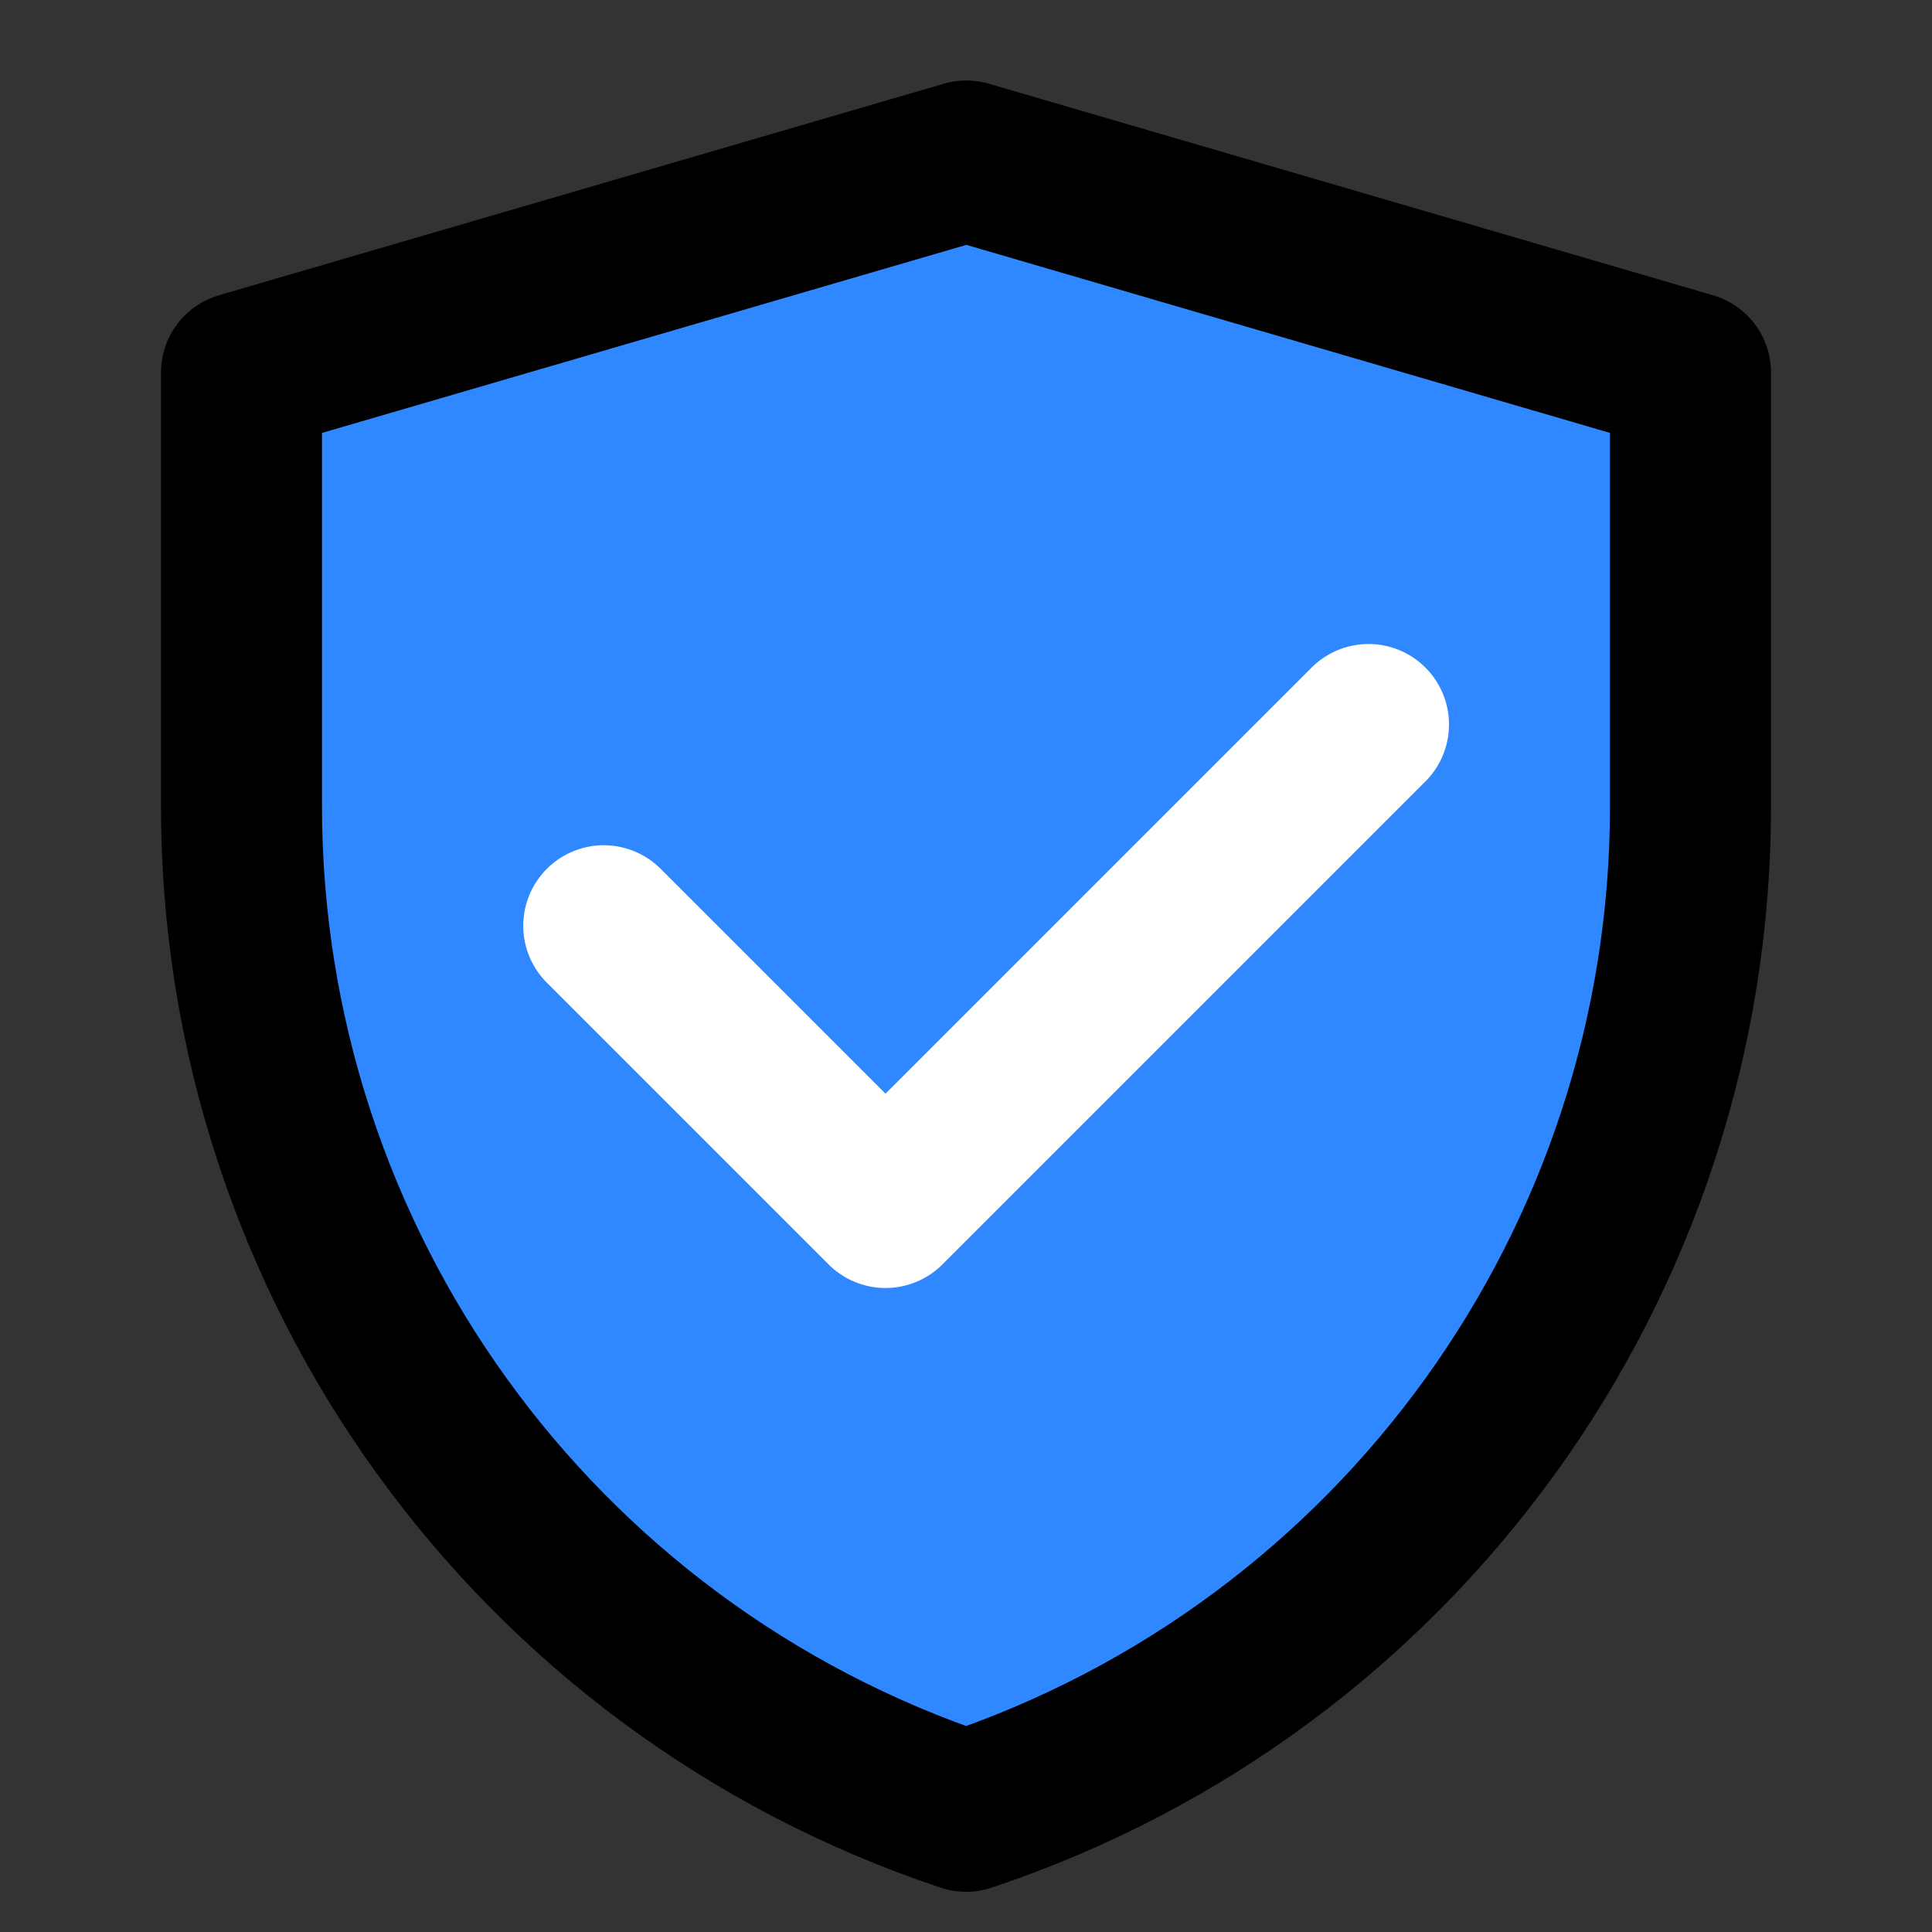
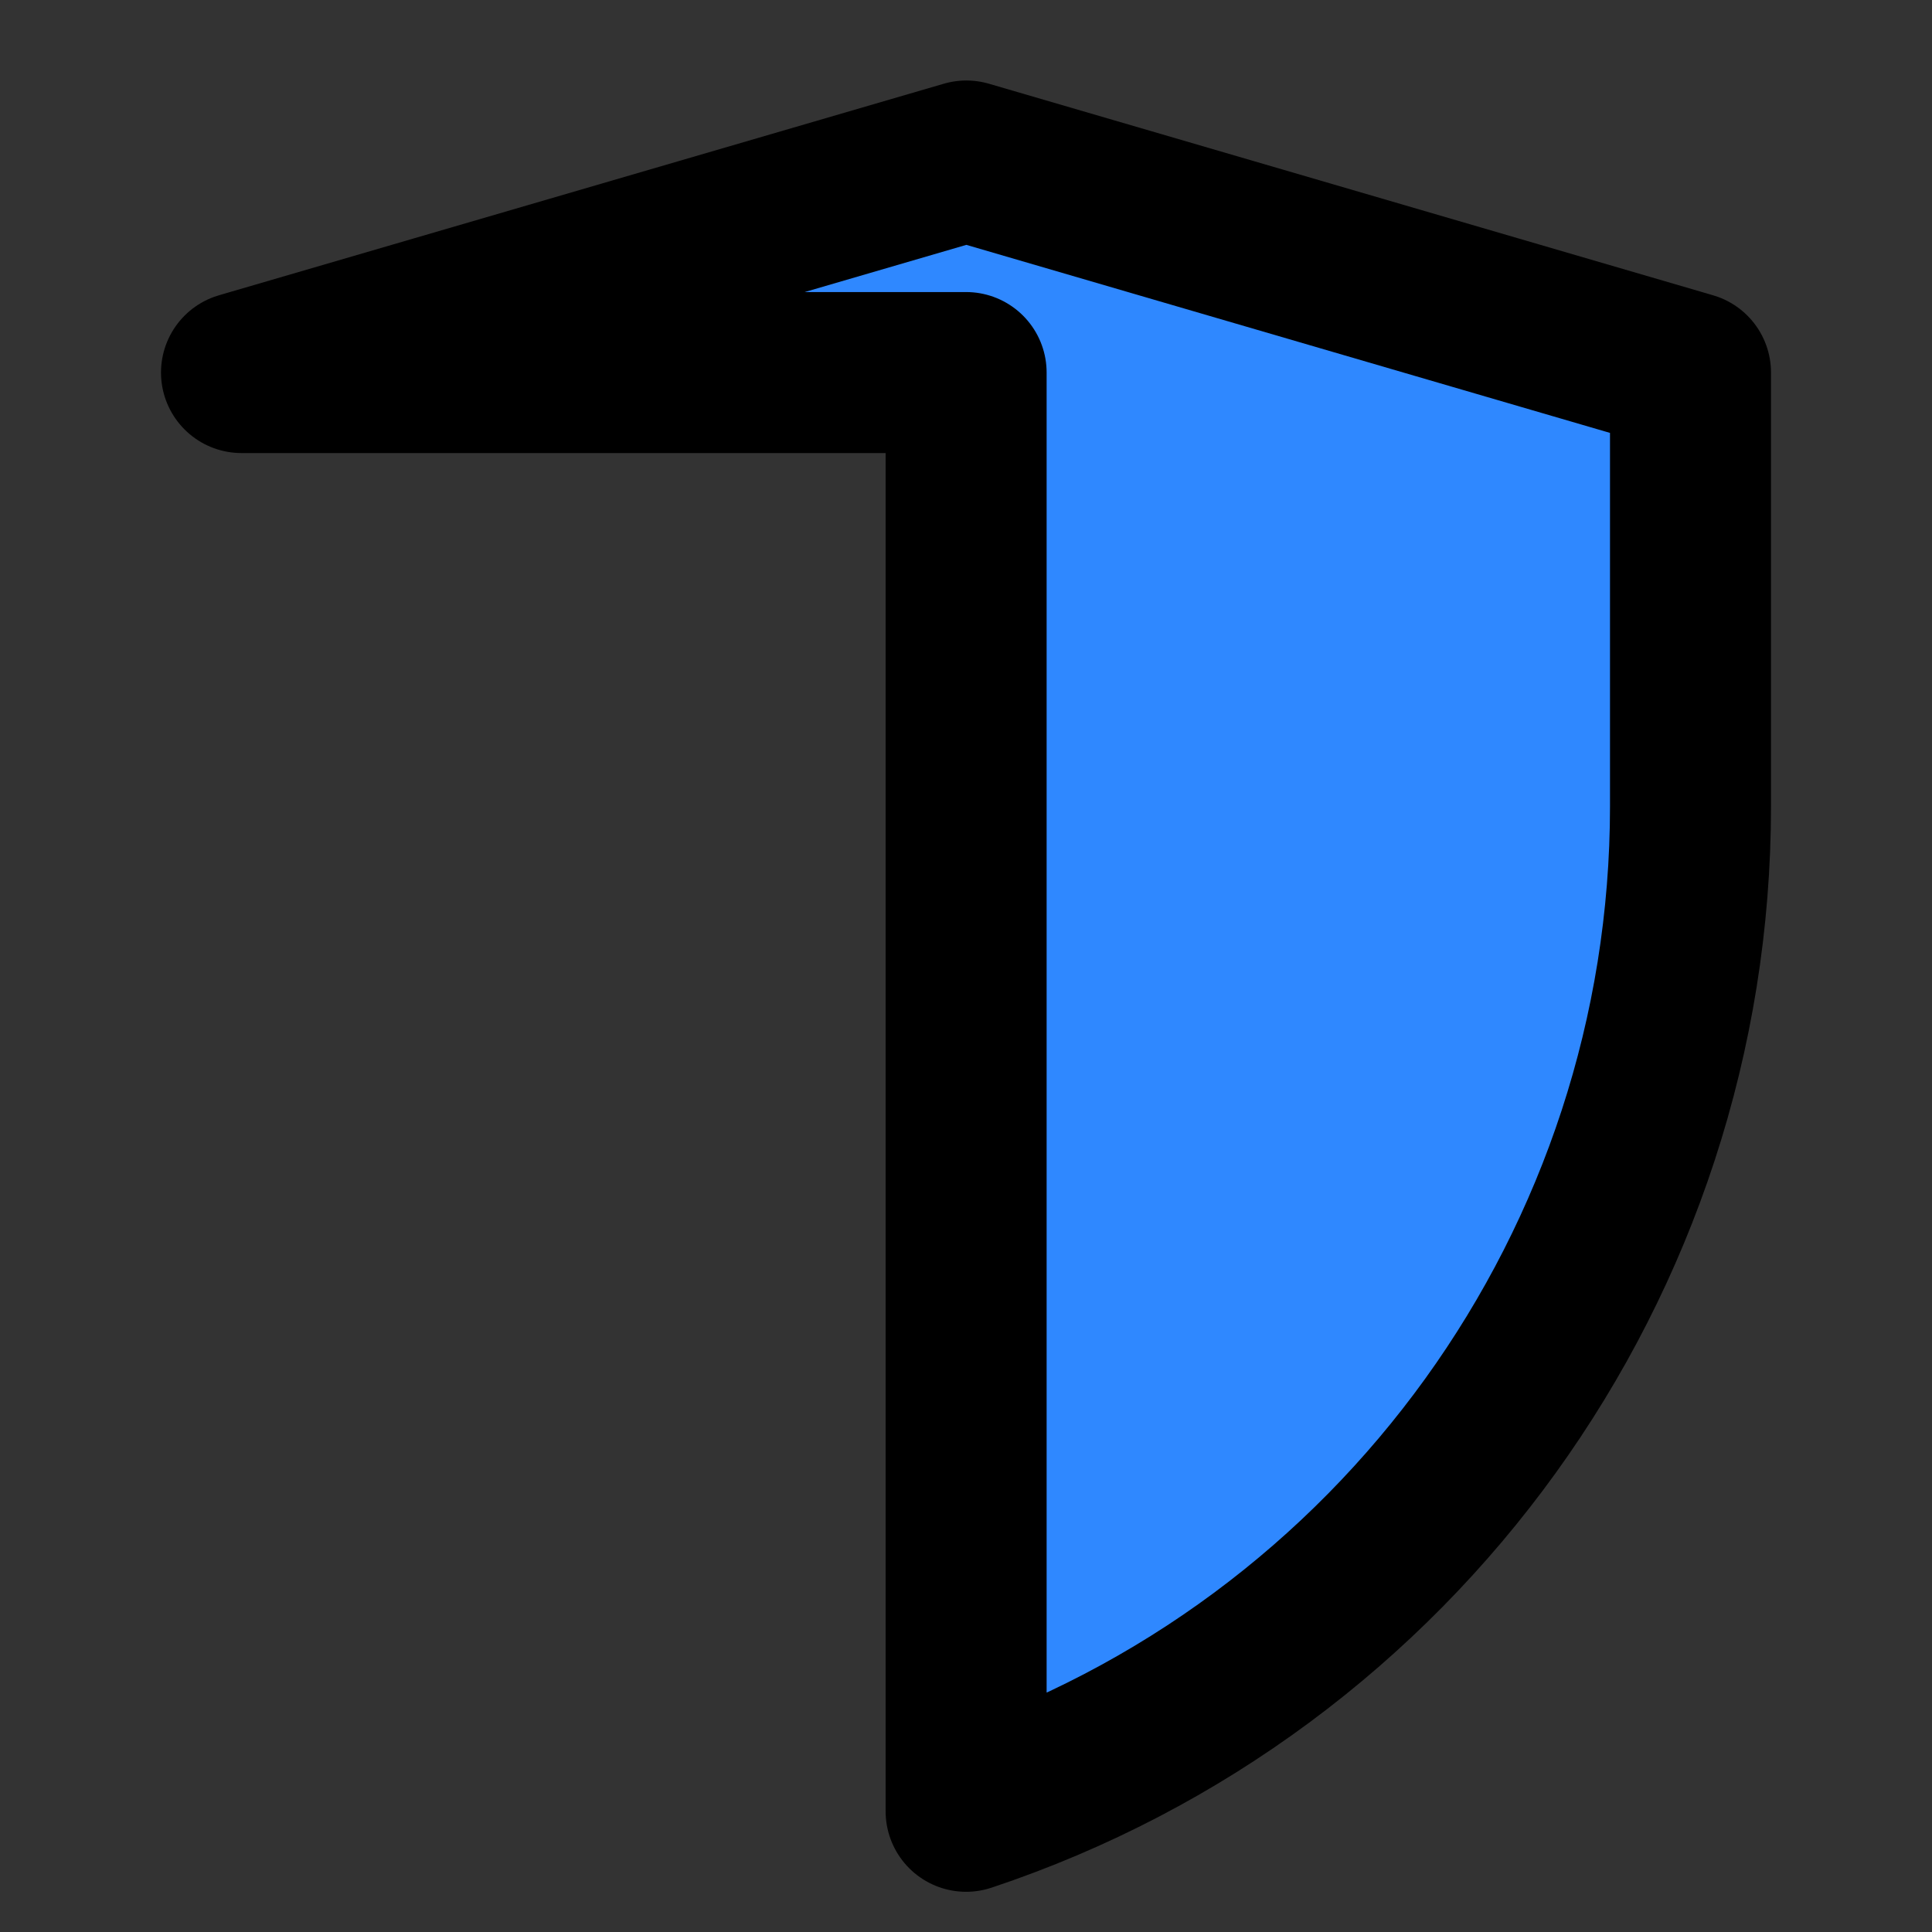
<svg xmlns="http://www.w3.org/2000/svg" viewBox="0 0 48 48" height="256" width="256">
  <rect x="0" y="0" width="48" height="48" fill="#333333" stroke="none" />
-   <rect fill="none" rx="8" height="48" width="48" y="0" x="0" />
  <svg height="48" width="48" y="0" x="0" viewBox="0 0 48 48">
    <g stroke-width="4" stroke-linejoin="round" fill="none">
-       <path d="M6 9.256L24.009 4L42 9.256V20.034C42 31.362 34.75 41.419 24.003 45.001C13.252 41.419 6 31.36 6 20.029V9.256Z" stroke="#000" fill="#2F88FF" />
-       <path d="M15 23L22 30L34 18" stroke-linecap="round" stroke="#fff" />
+       <path d="M6 9.256L24.009 4L42 9.256V20.034C42 31.362 34.75 41.419 24.003 45.001V9.256Z" stroke="#000" fill="#2F88FF" />
    </g>
  </svg>
</svg>